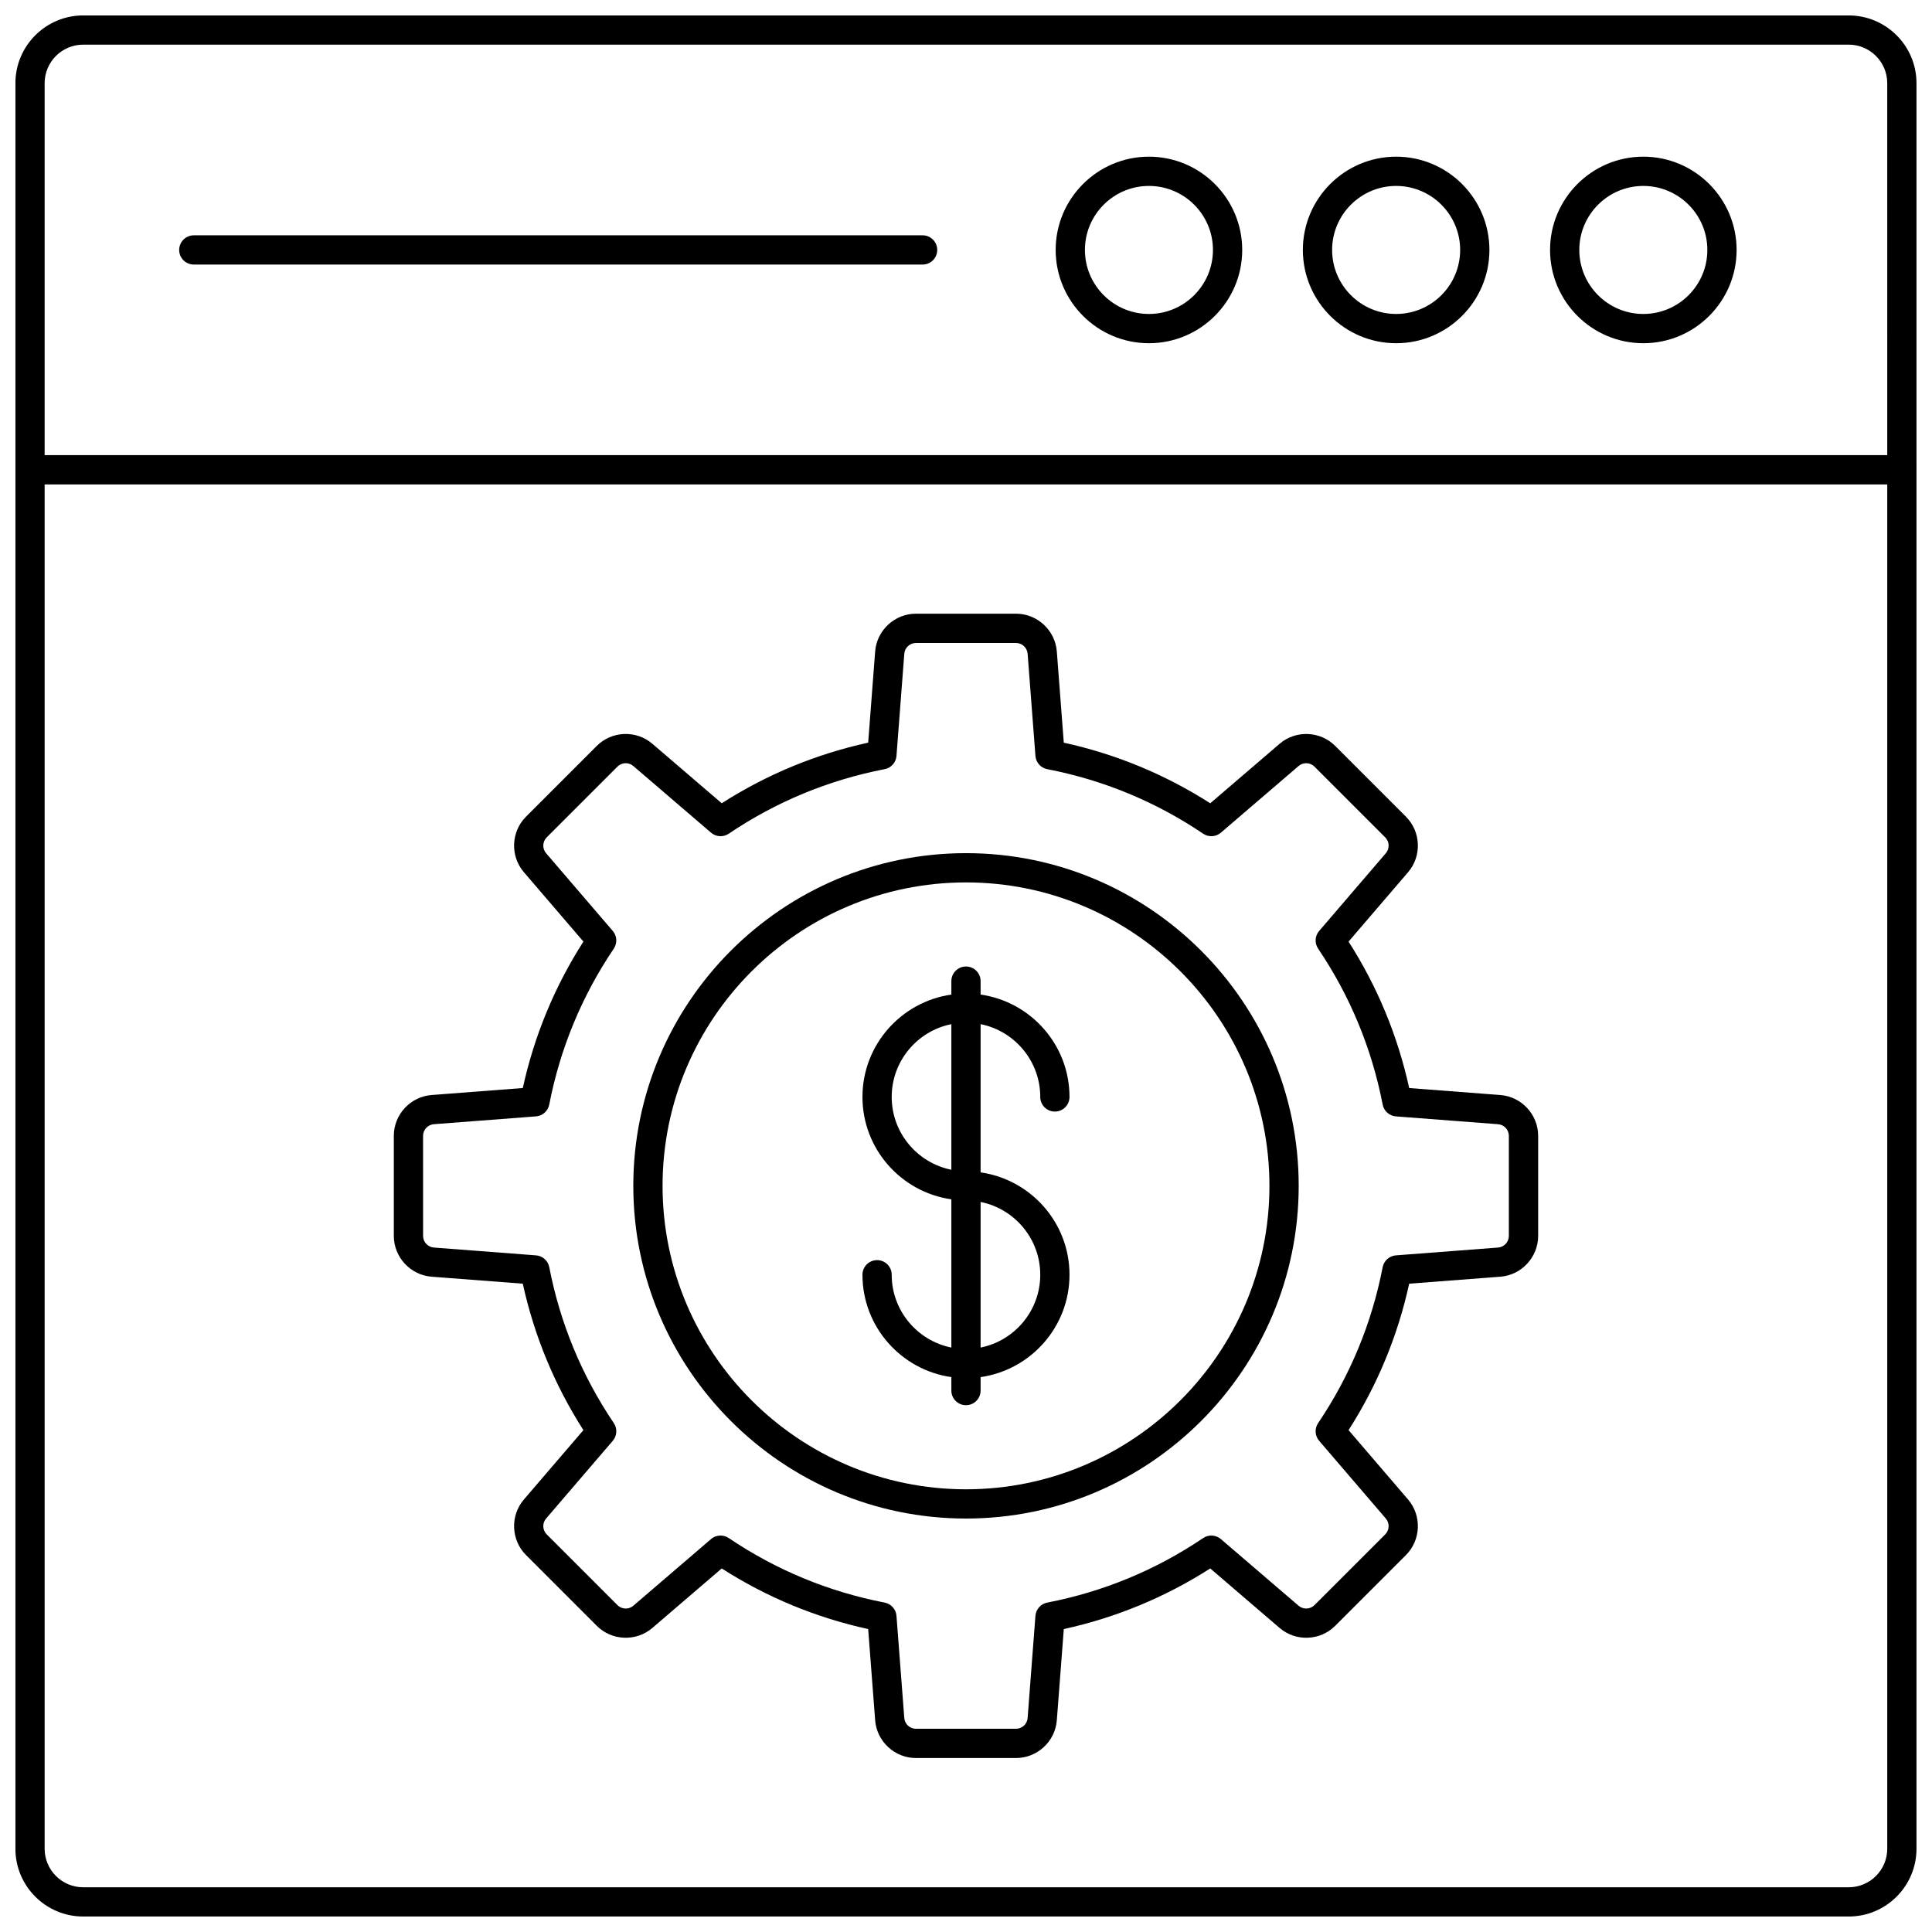
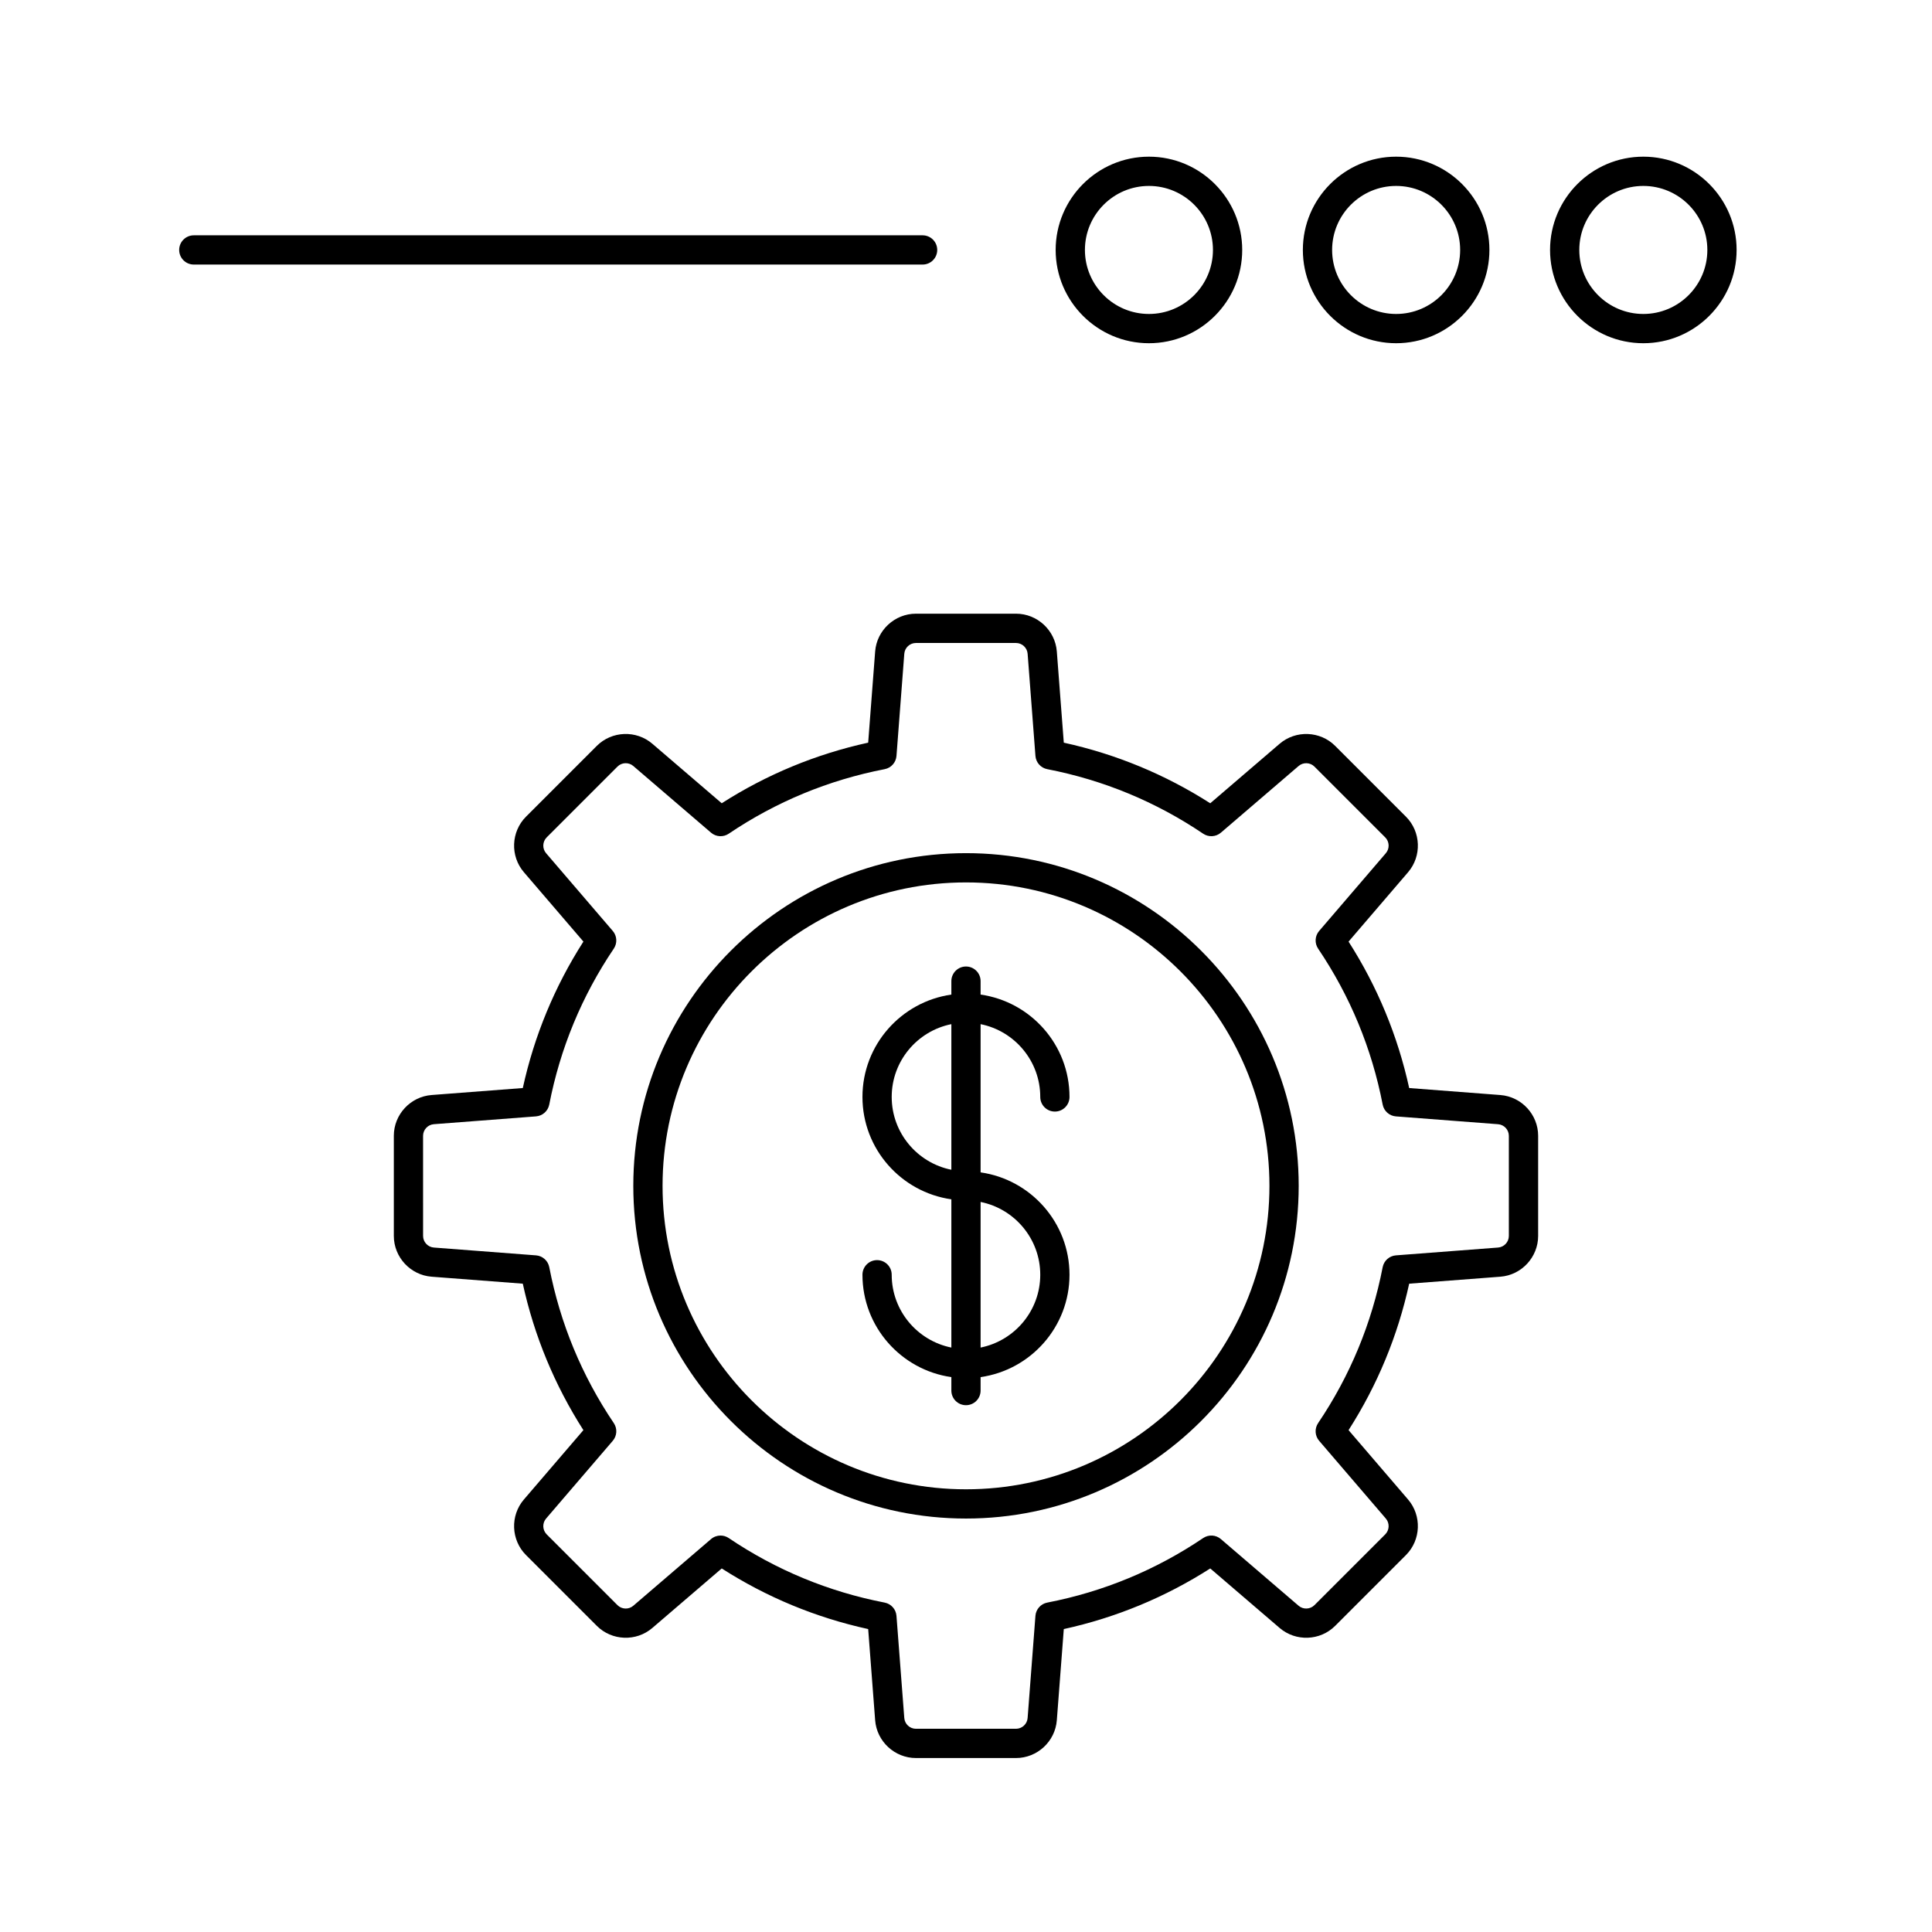
<svg xmlns="http://www.w3.org/2000/svg" width="800px" height="800px" version="1.1" viewBox="144 144 512 512">
  <defs>
    <clipPath id="a">
-       <path d="m148.09 148.09h503.81v503.81h-503.81z" />
+       <path d="m148.09 148.09h503.81v503.81h-503.81" />
    </clipPath>
  </defs>
  <g clip-path="url(#a)">
-     <path d="m651.89 166.05c0-9.902-8.059-17.961-17.961-17.961h-467.89c-9.902 0-17.957 8.059-17.957 17.961v467.89c0 9.902 8.055 17.957 17.957 17.957h467.89c9.902 0 17.961-8.055 17.961-17.957v-365.36c0-0.031 0.016-0.055 0.016-0.086s-0.016-0.055-0.016-0.086zm-7.75 467.89c0 5.629-4.578 10.207-10.211 10.207h-467.89c-5.629 0-10.207-4.578-10.207-10.207v-361.56h488.31zm0-369.32h-488.31v-98.574c0-5.629 4.578-10.211 10.207-10.211h467.89c5.629 0 10.211 4.578 10.211 10.211z" />
-   </g>
+     </g>
  <path d="m579.5 185.52c-13.629 0-24.719 11.09-24.719 24.719 0 13.629 11.09 24.719 24.719 24.719s24.719-11.09 24.719-24.719c0-13.629-11.09-24.719-24.719-24.719zm0 41.684c-9.355 0-16.969-7.609-16.969-16.965s7.613-16.965 16.969-16.965 16.965 7.609 16.965 16.965c0.004 9.355-7.609 16.965-16.965 16.965z" />
  <path d="m513.99 185.52c-13.629 0-24.719 11.09-24.719 24.719 0 13.629 11.09 24.719 24.719 24.719 13.629 0 24.719-11.09 24.719-24.719 0-13.629-11.09-24.719-24.719-24.719zm0 41.684c-9.355 0-16.965-7.609-16.965-16.965s7.609-16.965 16.965-16.965c9.355 0 16.965 7.609 16.965 16.965s-7.609 16.965-16.965 16.965z" />
  <path d="m448.48 185.52c-13.629 0-24.719 11.09-24.719 24.719 0 13.629 11.09 24.719 24.719 24.719s24.719-11.09 24.719-24.719c0-13.629-11.09-24.719-24.719-24.719zm0 41.684c-9.355 0-16.965-7.609-16.965-16.965s7.609-16.965 16.965-16.965 16.965 7.609 16.965 16.965-7.609 16.965-16.965 16.965z" />
  <path d="m388.5 206.36h-193.14c-2.141 0-3.875 1.734-3.875 3.875s1.734 3.875 3.875 3.875h193.14c2.141 0 3.875-1.734 3.875-3.875s-1.734-3.875-3.875-3.875z" />
  <path d="m258.38 482.34 24.164 1.848c3.039 13.855 8.43 26.883 16.062 38.812l-15.77 18.383c-3.668 4.273-3.422 10.742 0.562 14.723l18.758 18.758c3.981 3.981 10.445 4.231 14.719 0.562l18.387-15.773c11.926 7.637 24.957 13.027 38.812 16.066l1.848 24.168c0.43 5.613 5.176 10.008 10.809 10.008h26.527c5.629 0 10.379-4.394 10.809-10.012l1.848-24.164c13.855-3.039 26.883-8.43 38.812-16.066l18.387 15.773c4.273 3.668 10.742 3.422 14.719-0.562l18.758-18.758c3.981-3.981 4.227-10.449 0.562-14.719l-15.773-18.387c7.637-11.93 13.027-24.961 16.066-38.812l24.168-1.848c5.613-0.43 10.008-5.176 10.008-10.809v-26.527c0-5.633-4.398-10.379-10.012-10.809l-24.164-1.852c-3.039-13.852-8.43-26.883-16.066-38.809l15.773-18.387c3.668-4.273 3.418-10.738-0.562-14.719l-18.758-18.758c-3.981-3.981-10.449-4.227-14.719-0.562l-18.387 15.77c-11.926-7.633-24.957-13.023-38.812-16.062l-1.848-24.168c-0.43-5.613-5.176-10.012-10.809-10.012h-26.527c-5.629 0-10.379 4.398-10.809 10.012l-1.848 24.164c-13.855 3.039-26.887 8.43-38.812 16.062l-18.387-15.77c-4.269-3.664-10.734-3.418-14.719 0.562l-18.758 18.758c-3.984 3.984-4.231 10.449-0.562 14.719l15.773 18.387c-7.633 11.926-13.027 24.957-16.062 38.809l-24.164 1.852c-5.617 0.426-10.016 5.172-10.016 10.809v26.527c0 5.633 4.398 10.383 10.012 10.812zm-2.262-37.336c0-1.605 1.254-2.957 2.852-3.078l27.074-2.074c1.742-0.133 3.176-1.414 3.512-3.125 2.887-14.883 8.641-28.789 17.105-41.328 0.977-1.449 0.867-3.367-0.27-4.691l-17.672-20.602c-1.043-1.215-0.973-3.055 0.16-4.191l18.758-18.758c1.137-1.141 2.973-1.207 4.195-0.16l20.602 17.672c1.324 1.137 3.246 1.246 4.691 0.27 12.539-8.465 26.445-14.219 41.328-17.105 1.711-0.332 2.992-1.77 3.125-3.512l2.07-27.074c0.121-1.598 1.473-2.852 3.078-2.852h26.527c1.605 0 2.957 1.254 3.078 2.852l2.07 27.074c0.133 1.742 1.414 3.176 3.125 3.512 14.887 2.887 28.793 8.641 41.328 17.105 1.441 0.973 3.363 0.863 4.691-0.27l20.602-17.672c1.215-1.043 3.059-0.977 4.195 0.16l18.758 18.758c1.133 1.133 1.203 2.977 0.16 4.195l-17.672 20.602c-1.137 1.324-1.246 3.242-0.27 4.691 8.465 12.543 14.223 26.445 17.105 41.328 0.332 1.711 1.77 2.992 3.512 3.125l27.074 2.074c1.598 0.121 2.852 1.473 2.852 3.078v26.527c0 1.605-1.254 2.957-2.852 3.078l-27.074 2.07c-1.742 0.133-3.176 1.414-3.512 3.125-2.883 14.879-8.641 28.785-17.109 41.328-0.973 1.449-0.863 3.367 0.273 4.691l17.672 20.602c1.043 1.219 0.973 3.062-0.16 4.195l-18.758 18.758c-1.137 1.129-2.977 1.203-4.195 0.16l-20.602-17.672c-1.324-1.141-3.246-1.246-4.691-0.27-12.543 8.465-26.445 14.223-41.328 17.105-1.711 0.332-2.992 1.77-3.125 3.512l-2.07 27.074c-0.121 1.598-1.473 2.852-3.078 2.852h-26.527c-1.605 0-2.957-1.254-3.078-2.852l-2.07-27.074c-0.133-1.742-1.414-3.176-3.125-3.512-14.883-2.883-28.789-8.641-41.328-17.105-0.66-0.445-1.414-0.664-2.168-0.664-0.902 0-1.801 0.312-2.523 0.934l-20.602 17.672c-1.215 1.043-3.055 0.973-4.191-0.16l-18.758-18.758c-1.133-1.137-1.207-2.977-0.16-4.195l17.672-20.602c1.137-1.324 1.246-3.242 0.273-4.691-8.465-12.543-14.223-26.445-17.105-41.328-0.332-1.711-1.77-2.992-3.512-3.125l-27.074-2.07c-1.598-0.121-2.852-1.473-2.852-3.078z" />
  <path d="m400 546.43c48.617 0 88.168-39.551 88.168-88.168s-39.551-88.168-88.168-88.168c-48.617 0-88.168 39.551-88.168 88.168 0.004 48.617 39.555 88.168 88.168 88.168zm0-168.58c44.34 0 80.414 36.074 80.414 80.414s-36.074 80.414-80.414 80.414-80.414-36.074-80.414-80.414 36.074-80.414 80.414-80.414z" />
  <path d="m380.31 481.82c0-2.141-1.734-3.875-3.875-3.875s-3.875 1.734-3.875 3.875c0 13.809 10.266 25.238 23.559 27.129v3.566c0 2.141 1.734 3.875 3.875 3.875s3.875-1.734 3.875-3.875v-3.566c13.293-1.895 23.559-13.32 23.559-27.129 0-13.809-10.266-25.234-23.559-27.129v-39.281c9.004 1.805 15.809 9.766 15.809 19.293 0 2.141 1.734 3.875 3.875 3.875 2.141 0 3.875-1.734 3.875-3.875 0-13.809-10.266-25.238-23.559-27.129v-3.566c0-2.141-1.734-3.875-3.875-3.875s-3.875 1.734-3.875 3.875v3.566c-13.293 1.895-23.559 13.32-23.559 27.129 0 13.809 10.266 25.234 23.559 27.129v39.285c-9.004-1.809-15.809-9.77-15.809-19.297zm23.559-19.289c9.004 1.805 15.809 9.766 15.809 19.293s-6.805 17.488-15.809 19.293zm-23.559-27.828c0-9.527 6.805-17.488 15.809-19.293v38.586c-9.004-1.809-15.809-9.766-15.809-19.293z" />
</svg>